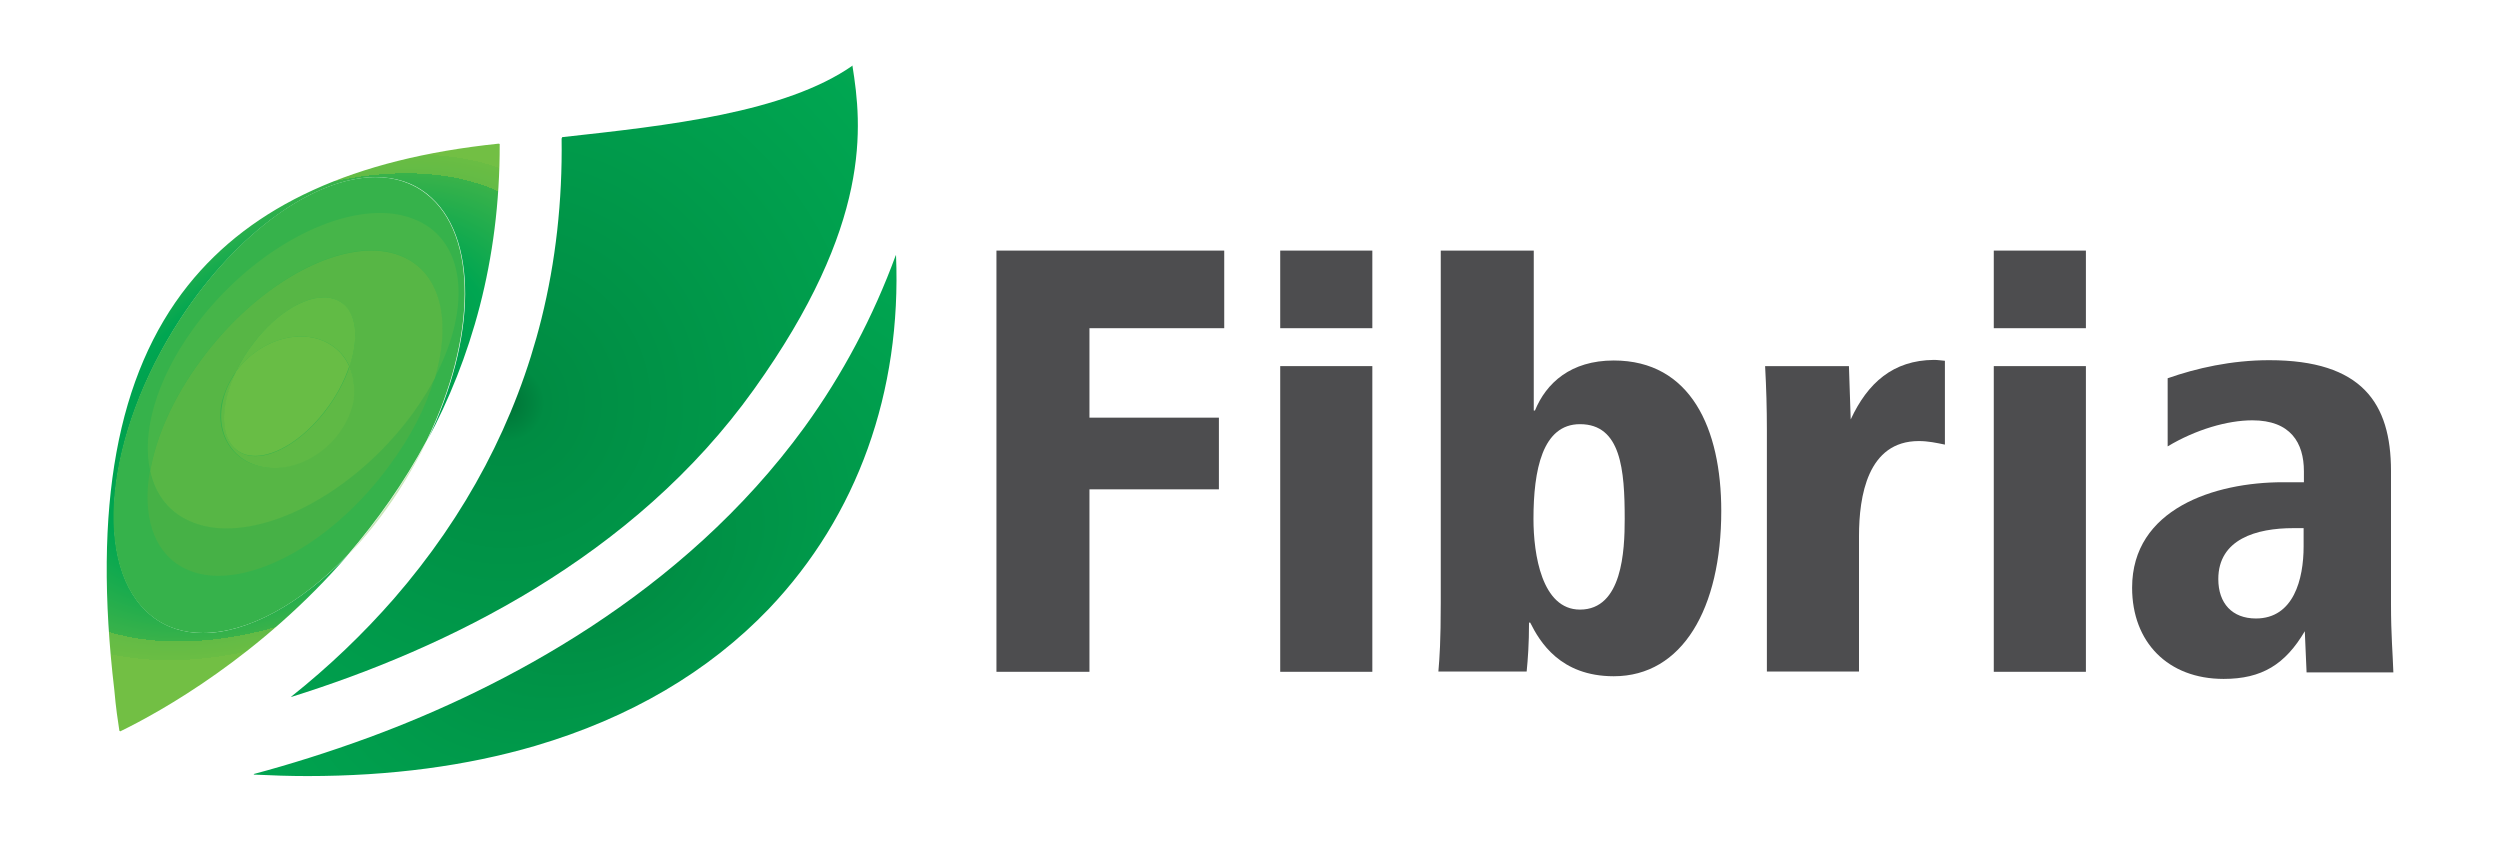
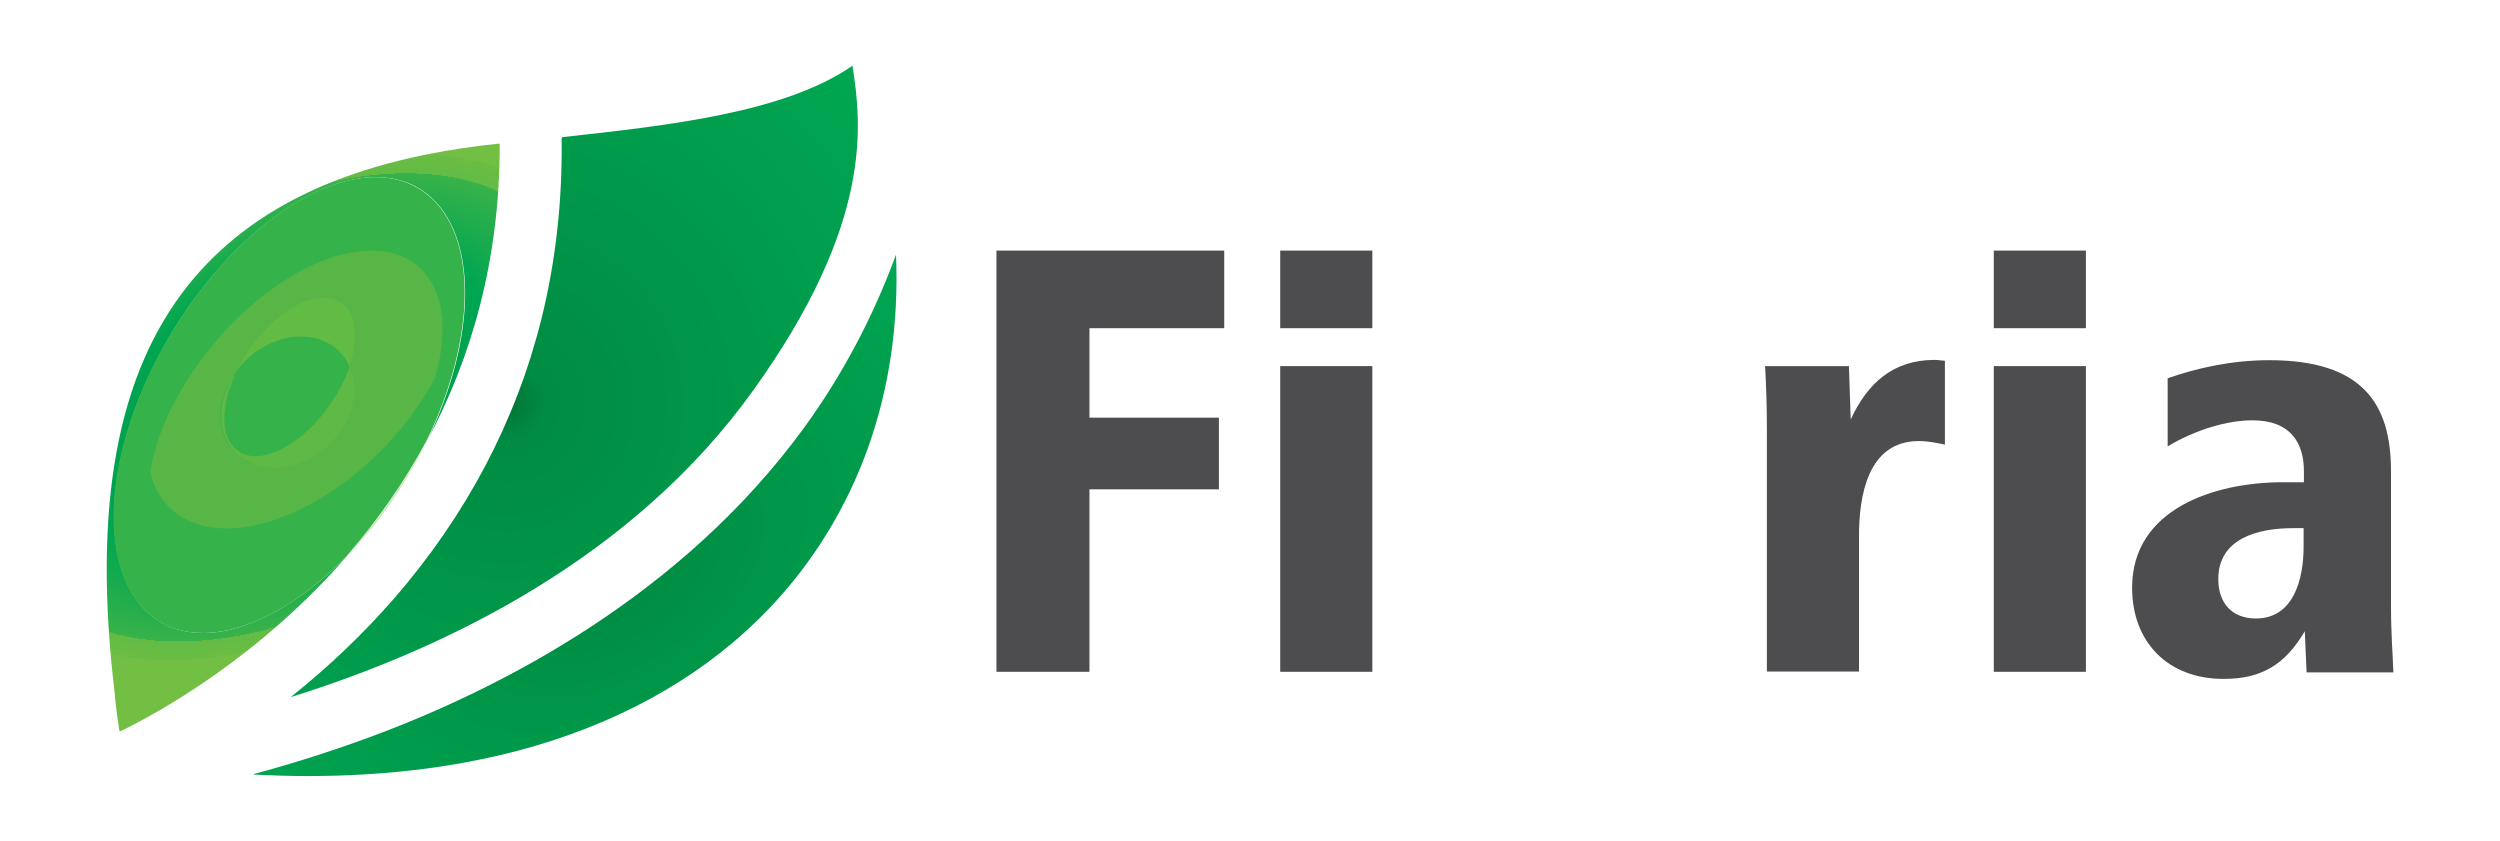
<svg xmlns="http://www.w3.org/2000/svg" id="Layer_1" x="0px" y="0px" viewBox="-565 139 844 284" style="enable-background:new -565 139 844 284;" xml:space="preserve">
  <style type="text/css">	.st0{fill:url(#XMLID_00000078732906667471308040000018282902573840728486_);}	.st1{fill:url(#XMLID_00000093144968662859704560000006167981229753202828_);}	.st2{fill:url(#XMLID_00000160911504676441061680000013100895409283904395_);}	.st3{fill:#CAE7B9;}	.st4{fill:#36B24B;}	.st5{fill:#46B146;}	.st6{fill:#46B549;}	.st7{fill:#57B645;}	.st8{fill:#61BB45;}	.st9{fill:#5FB945;}	.st10{fill:#68BD45;}	.st11{fill:#4D4D4F;}</style>
  <g id="XMLID_1_">
    <radialGradient id="XMLID_00000012463518105011595210000018092198669026798481_" cx="-394.024" cy="30.467" r="2.115" gradientTransform="matrix(92.683 -57.193 35.758 57.947 35071.246 -23968.494)" gradientUnits="userSpaceOnUse">
      <stop offset="0" style="stop-color:#007236" />
      <stop offset="5.357130e-02" style="stop-color:#008C43" />
      <stop offset="0.643" style="stop-color:#00A651" />
      <stop offset="0.926" style="stop-color:#39B24A" />
      <stop offset="0.926" style="stop-color:#55B847" />
      <stop offset="0.926" style="stop-color:#63BB45" />
      <stop offset="1" style="stop-color:#6ABD44" />
      <stop offset="1" style="stop-color:#6EBE44" />
      <stop offset="1" style="stop-color:#72BF44" />
    </radialGradient>
    <path id="XMLID_9_" style="fill:url(#XMLID_00000012463518105011595210000018092198669026798481_);" d="M-262.5,225.2h-0.1   c-7.6,20.7-17.9,40.2-30.8,58C-334.7,340-395.9,371.5-440,387.8c-14.4,5.3-27.7,9.4-39.3,12.5l0,0.2c6.1,0.3,12.1,0.5,18.1,0.5   c28,0,53.7-3.4,76.9-10.2c31.9-9.4,58.5-25,78.9-46.3C-275.5,313.1-260.6,271.3-262.5,225.2" />
    <radialGradient id="XMLID_00000031889256869293941210000010575305182745613962_" cx="-395.655" cy="28.307" r="2.115" gradientTransform="matrix(45.964 -28.363 17.733 28.738 17217.469 -11758.844)" gradientUnits="userSpaceOnUse">
      <stop offset="0" style="stop-color:#007236" />
      <stop offset="5.357130e-02" style="stop-color:#008C43" />
      <stop offset="0.643" style="stop-color:#00A651" />
      <stop offset="0.926" style="stop-color:#39B24A" />
      <stop offset="0.926" style="stop-color:#55B847" />
      <stop offset="0.926" style="stop-color:#63BB45" />
      <stop offset="1" style="stop-color:#6ABD44" />
      <stop offset="1" style="stop-color:#6EBE44" />
      <stop offset="1" style="stop-color:#72BF44" />
    </radialGradient>
    <path id="XMLID_10_" style="fill:url(#XMLID_00000031889256869293941210000010575305182745613962_);" d="M-396.7,187.5   c-48.9,5.1-83.2,20.8-104.8,47.8c-24,30.1-32.2,74.8-24.9,136.7c0.5,5.8,1.2,10.5,1.7,13.7l0.3,0.2c13.6-6.6,47.5-25.5,77-59.7   c-16.2,16.8-34.2,26.5-49,26.5c-6.5,0-12.4-1.8-17.3-5.7c-20.3-16.1-16-61,9.6-100.3c19.5-29.8,45.6-47.9,66-47.9   c6.5,0,12.4,1.8,17.3,5.7c17.4,13.8,16.8,48.7,0.1,83.1c14.5-27.1,24.5-60.2,24.4-100L-396.7,187.5" />
    <radialGradient id="XMLID_00000087404474894393973770000002374070943642959493_" cx="-394.15" cy="31.028" r="2.115" gradientTransform="matrix(115.085 0 0 -115.085 44966.668 3845.91)" gradientUnits="userSpaceOnUse">
      <stop offset="0" style="stop-color:#007236" />
      <stop offset="5.357130e-02" style="stop-color:#008C43" />
      <stop offset="0.643" style="stop-color:#00A651" />
      <stop offset="0.926" style="stop-color:#39B24A" />
      <stop offset="0.926" style="stop-color:#55B847" />
      <stop offset="0.926" style="stop-color:#63BB45" />
      <stop offset="1" style="stop-color:#6ABD44" />
      <stop offset="1" style="stop-color:#6EBE44" />
      <stop offset="1" style="stop-color:#72BF44" />
    </radialGradient>
    <path id="XMLID_13_" style="fill:url(#XMLID_00000087404474894393973770000002374070943642959493_);" d="M-277.1,161.1   c-22.9,16-62.6,20.3-98.1,24.2v0l-0.2,0.5c0.3,21-2,41.5-6.8,60.8c-8.6,34.6-25.4,66.4-49.8,94.5c-10.4,11.9-22,23-34.7,33.1l0,0.1   c52.4-16.4,115.6-47,156.2-103.8c40.1-56,36.5-89.1,33.3-109.2L-277.1,161.1" />
    <path id="XMLID_14_" class="st3" d="M-420.8,287.7c-7.8,14.6-17,27.4-26.6,38.6c6-6.2,11.7-13.4,16.9-21.4   C-426.9,299.2-423.6,293.5-420.8,287.7" />
    <path id="XMLID_15_" class="st4" d="M-514.3,298c-2.9-12.9,1.9-30.5,14.4-47.8c17.1-23.7,43.1-39.3,63.2-39.3c4,0,7.7,0.6,11.1,1.9   c17.8,6.7,20.3,29.4,7.4,53.8c-2.9,9.6-8,19.9-15.4,29.9c-16.8,22.7-39.9,36.9-57.5,36.9c-4.6,0-8.9-1-12.5-3.1   C-513.5,324.8-516.9,312.6-514.3,298" />
    <path id="XMLID_17_" class="st4" d="M-438.2,198.8c-20.4,0-46.5,18.1-66,47.9c-25.7,39.3-30,84.2-9.6,100.3   c4.9,3.9,10.8,5.7,17.3,5.7c14.9,0,32.9-9.6,49-26.5c9.6-11.2,18.8-24,26.6-38.6c16.7-34.5,17.4-69.4-0.1-83.1   C-425.8,200.7-431.7,198.8-438.2,198.8" />
-     <path id="XMLID_18_" class="st5" d="M-418.3,266.6c-2,3.8-4.4,7.6-7.1,11.4c-17.1,23.7-43.1,39.3-63.2,39.3c-4,0-7.7-0.6-11.1-1.9   c-8-3-12.9-9.2-14.7-17.4c-2.5,14.6,0.9,26.7,10.6,32.3c3.7,2.1,7.9,3.1,12.5,3.1c17.6,0,40.8-14.2,57.5-36.9   C-426.3,286.5-421.1,276.2-418.3,266.6" />
-     <path id="XMLID_20_" class="st6" d="M-436.7,210.9c-20.1,0-46.1,15.6-63.2,39.3c-12.5,17.3-17.3,35-14.4,47.8   c2-11.7,7.8-24.9,17.2-37.6c16.8-22.7,39.9-36.9,57.5-36.9c4.6,0,8.9,1,12.5,3.1c11.4,6.5,14.1,22,8.8,40   c12.9-24.4,10.4-47.2-7.4-53.8C-429.1,211.5-432.8,210.9-436.7,210.9" />
    <path id="XMLID_26_" class="st7" d="M-485.3,264.4c1.6-3.4,3.8-6.9,6.3-10.1c7.4-9.4,16.4-14.9,23.3-14.9c2.8,0,5.3,0.9,7.2,2.8   c4.1,4.1,4.4,12,1.4,20.5c1.4,3.3,1.9,7.1,1.2,11.3c-2.1,12.2-13.7,22.5-26,22.9c-0.3,0-0.5,0-0.8,0c-11.8,0-19.6-9.4-17.6-21.4   C-489.4,271.5-487.7,267.8-485.3,264.4 M-439.6,223.6c-17.6,0-40.8,14.2-57.5,36.9c-9.4,12.7-15.2,25.9-17.2,37.6   c1.8,8.2,6.7,14.4,14.7,17.4c3.4,1.3,7.1,1.9,11.1,1.9c20.1,0,46.1-15.6,63.2-39.3c2.7-3.8,5.1-7.6,7.1-11.4   c5.3-17.9,2.6-33.5-8.8-40C-430.7,224.6-434.9,223.6-439.6,223.6" />
    <path id="XMLID_28_" class="st8" d="M-455.7,239.4c-6.9,0-16,5.5-23.3,14.9c-2.6,3.3-4.7,6.7-6.3,10.1c5-6.8,12.9-11.5,21.1-11.8   c0.3,0,0.5,0,0.8,0c7.7,0,13.7,4,16.4,10.1c2.9-8.6,2.6-16.4-1.4-20.5C-450.4,240.3-452.8,239.4-455.7,239.4" />
    <path id="XMLID_29_" class="st9" d="M-447,262.8c-1.7,5.1-4.6,10.4-8.4,15.3c-7.4,9.4-16.4,14.9-23.3,14.9c-2.8,0-5.3-0.9-7.2-2.8   c-4.9-5-4.3-15.3,0.7-25.7c-2.4,3.3-4.1,7.1-4.8,11.1c-2.1,12,5.8,21.4,17.6,21.4c0.3,0,0.5,0,0.8,0c12.2-0.4,23.8-10.7,26-22.9   C-445.1,269.9-445.6,266-447,262.8" />
-     <path id="XMLID_31_" class="st10" d="M-463.4,252.6c-0.3,0-0.5,0-0.8,0c-8.2,0.3-16.2,5-21.1,11.8c-5,10.5-5.6,20.8-0.7,25.7   c1.9,1.9,4.3,2.8,7.2,2.8c6.9,0,16-5.5,23.3-14.9c3.9-4.9,6.7-10.3,8.4-15.3C-449.7,256.7-455.7,252.6-463.4,252.6" />
    <polygon id="XMLID_32_" class="st11" points="-228.6,223.6 -151.7,223.6 -151.7,249.8 -197.2,249.8 -197.2,280 -153.5,280    -153.5,304.2 -197.2,304.2 -197.2,365.8 -228.6,365.8  " />
    <rect id="XMLID_34_" x="-132.8" y="262.6" class="st11" width="31.1" height="103.2" />
    <rect id="XMLID_35_" x="-132.8" y="223.6" class="st11" width="31.1" height="26.2" />
-     <path id="XMLID_62_" class="st11" d="M-78.6,223.6h31.4v54h0.4c3.8-9.3,12.1-16.9,26.6-16.9c26,0,36.3,23,36.3,50.8   c0,32.9-13.1,55.8-36.3,55.8c-18.1,0-25-11.7-28.2-18.1h-0.4c0,7.2-0.4,12.5-0.8,16.5h-29.8c0.4-4.8,0.8-10.1,0.8-23.2L-78.6,223.6   L-78.6,223.6z M-31.6,282.2c-12.7,0-15.7,15.5-15.7,32c0,11.9,2.8,30.6,15.7,30.6c14.3,0,15.1-19.9,15.1-30.6   C-16.5,297.7-17.7,282.2-31.6,282.2" />
    <rect id="XMLID_66_" x="108.1" y="262.6" class="st11" width="31.1" height="103.2" />
    <path id="XMLID_67_" class="st11" d="M59.8,280.6l-0.6-18H30.9c0.4,7.3,0.6,14.3,0.6,21.6v81.5h31.1V320c0-13.5,2.9-32.1,20.2-32.1   c3.1,0,5.9,0.6,8.8,1.2v-28.3c-1.2-0.1-2.5-0.3-3.7-0.3C74.1,260.6,65.5,268.3,59.8,280.6" />
    <path id="XMLID_70_" class="st11" d="M242.2,343.1V298c0-22.9-9.8-37.4-41.1-37.4c-12.8,0-24.6,2.7-34.3,6.1v23   c9.5-5.7,20.2-8.8,28.6-8.8c12.9,0,17.4,7.6,17.4,17.2v3.7h-7.1c-23.1,0-50.9,9-50.9,35.6c0,18.4,12.1,30.8,30.9,30.8   c12.9,0,20.8-4.9,27.4-16.1l0.6,13.9H243C242.8,359.7,242.2,353.3,242.2,343.1 M212.7,323.5c0,10.9-3.3,24.3-16.1,24.3   c-8,0-12.7-5.1-12.7-13.3c0-13.5,12.9-17.2,25.3-17.2h3.5V323.5z" />
    <rect id="XMLID_71_" x="108.1" y="223.6" class="st11" width="31.1" height="26.2" />
  </g>
</svg>